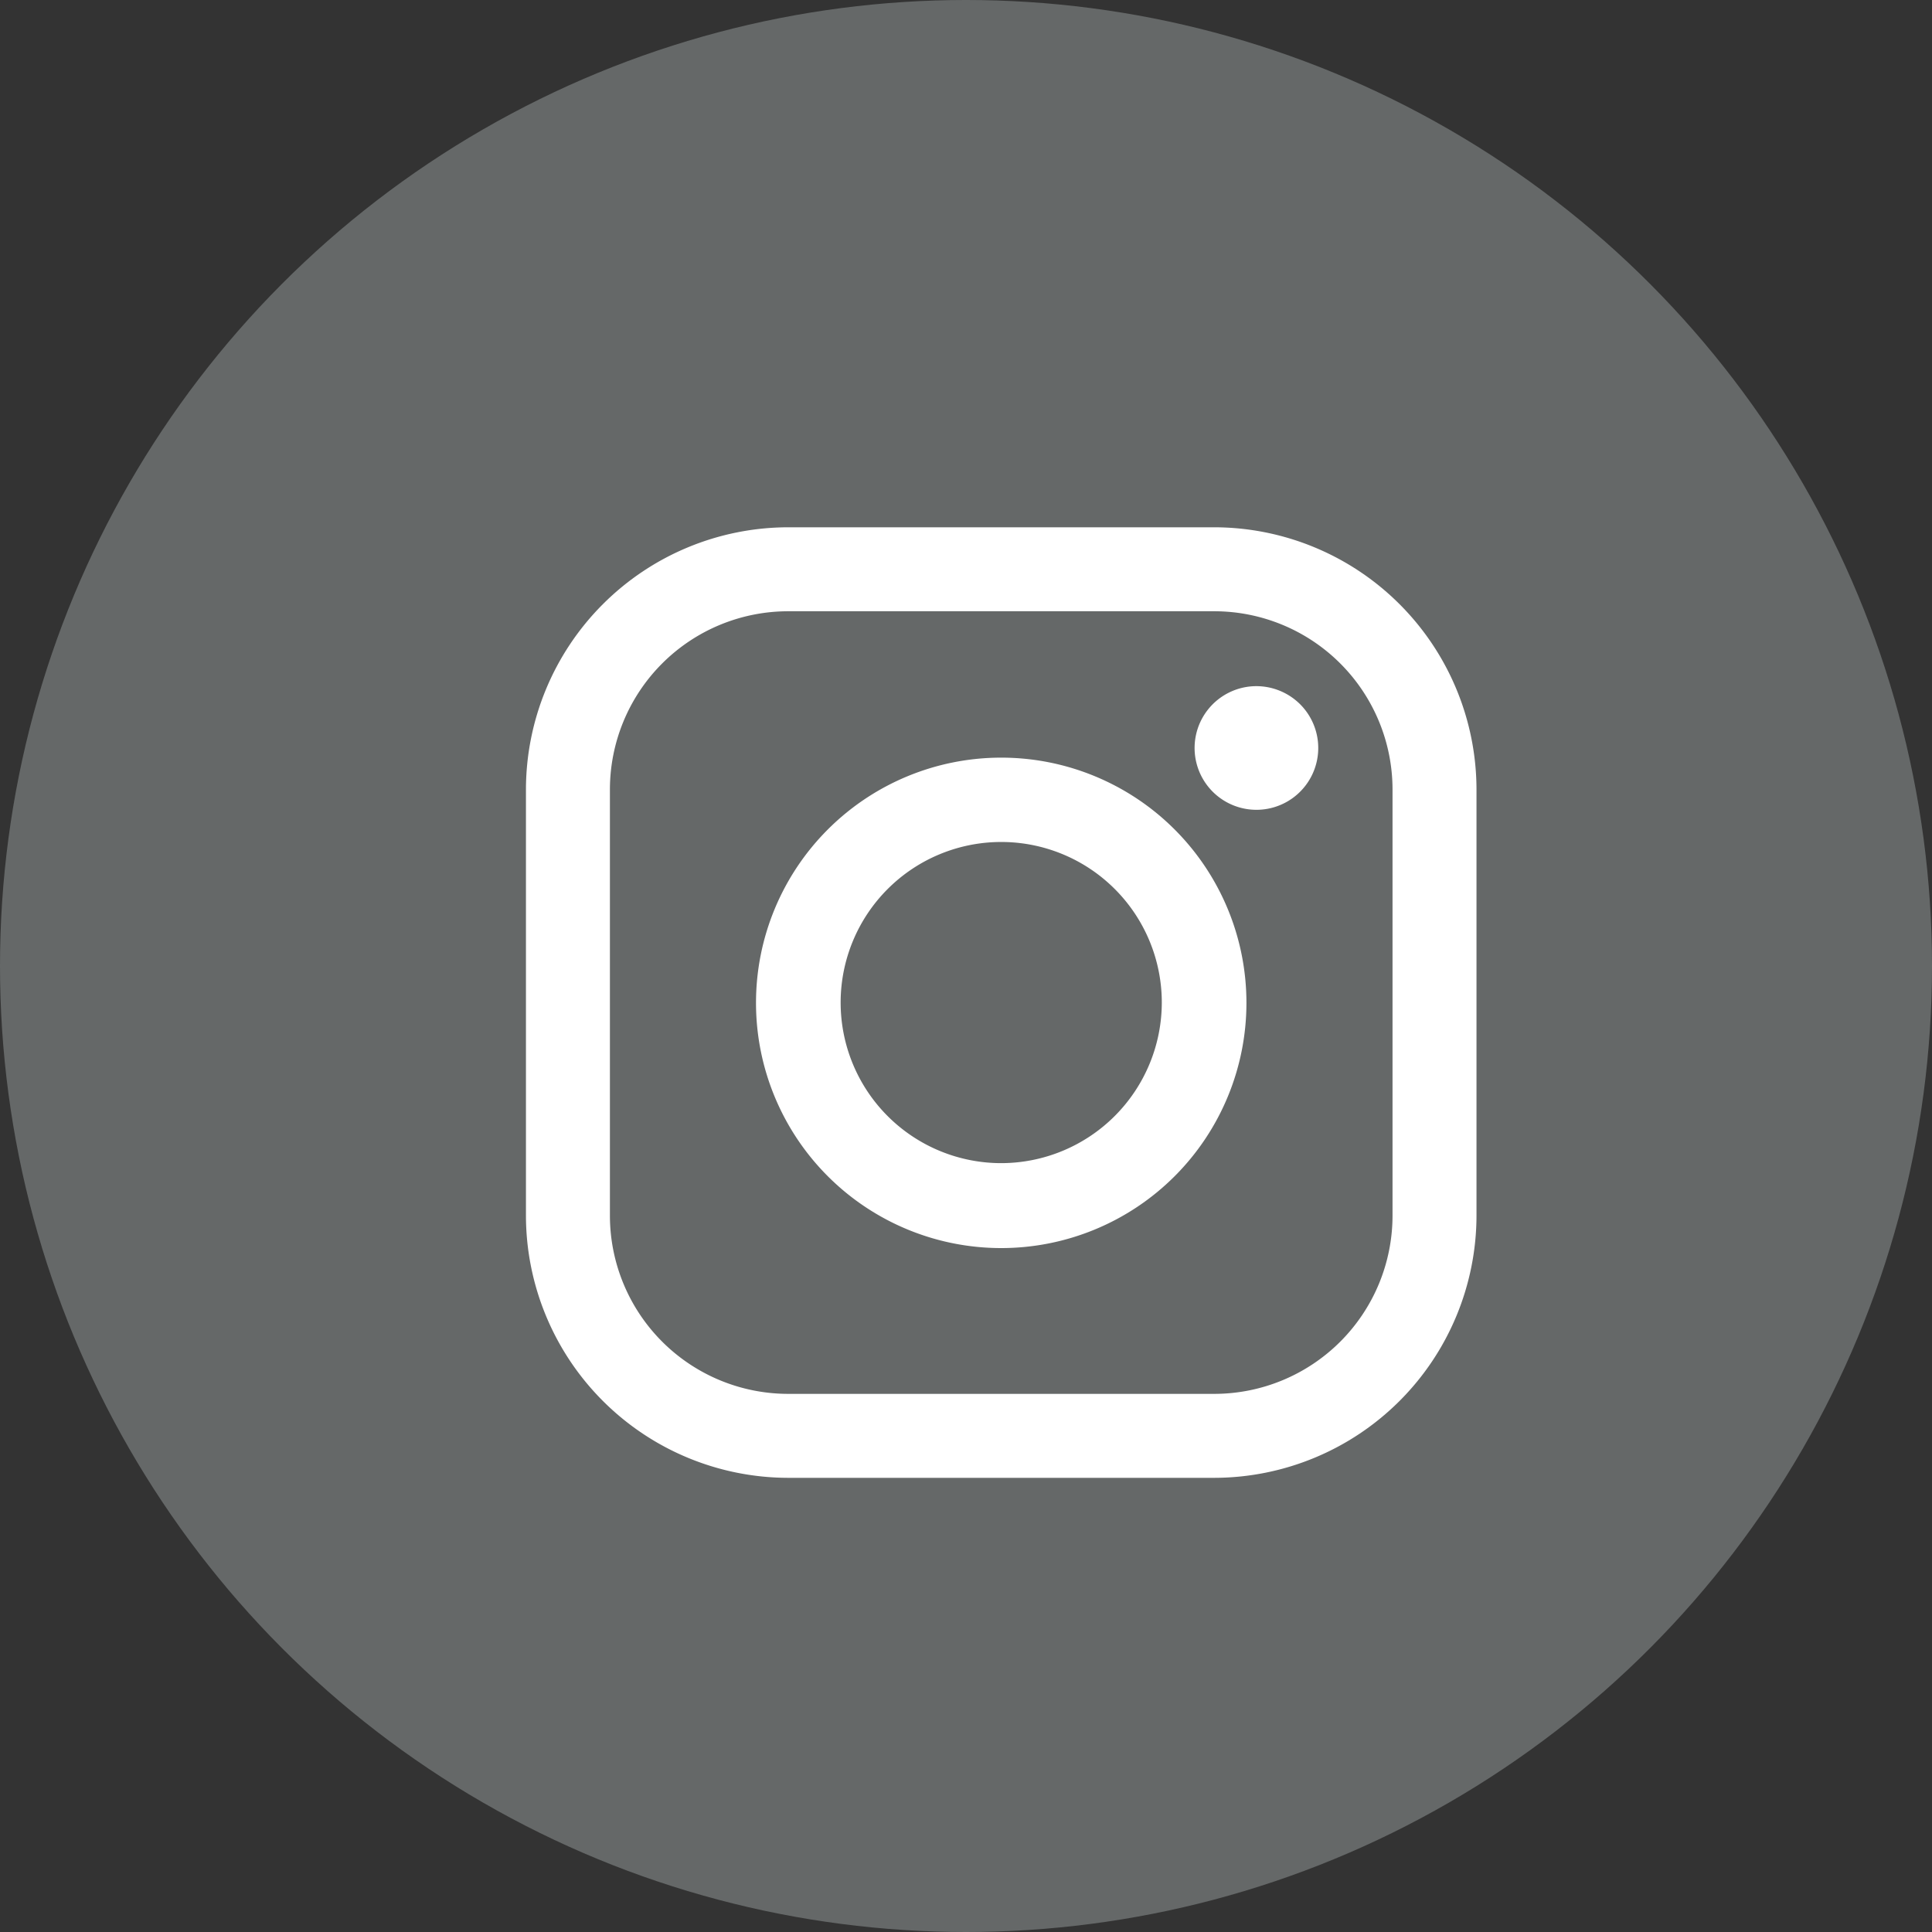
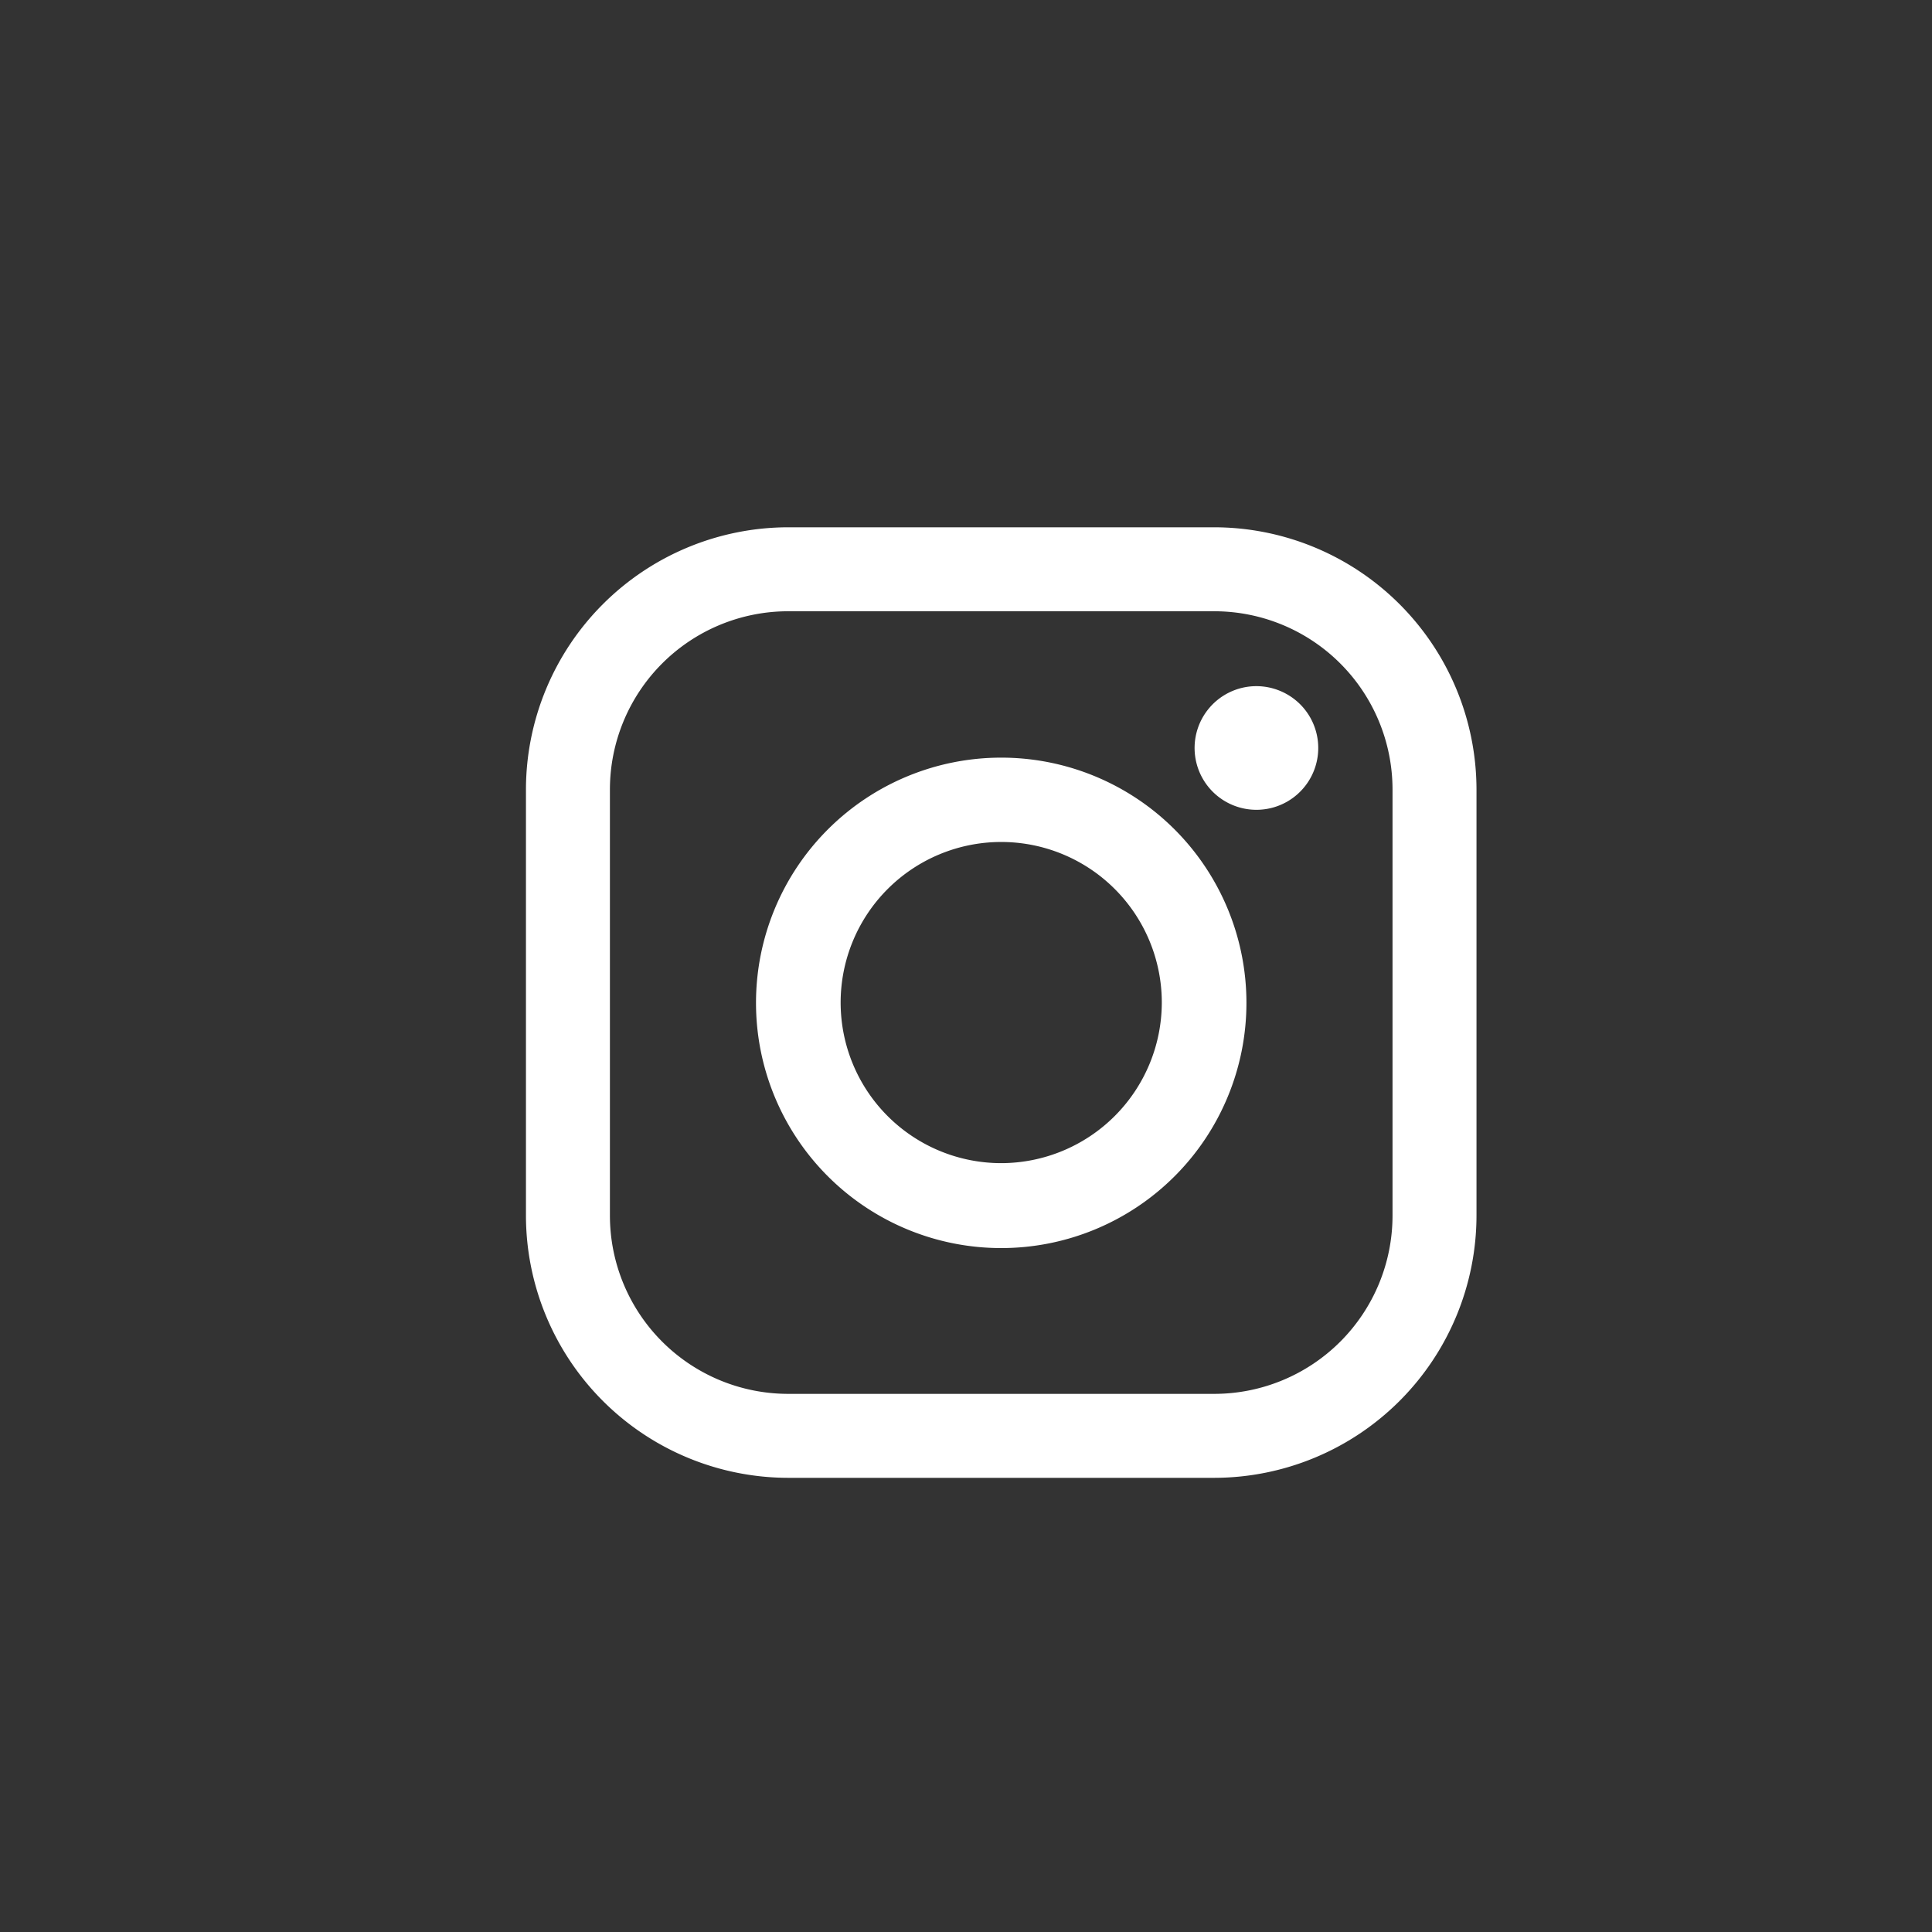
<svg xmlns="http://www.w3.org/2000/svg" width="26" height="26" viewBox="0 0 26 26">
  <rect x="0" y="0" width="26" height="26" fill="#333333" stroke="none" />
  <defs>
    <style>.a{fill:#656868;}.b{fill:#fff;}</style>
  </defs>
  <g transform="translate(-0.018)">
-     <circle class="a" cx="13" cy="13" r="13" transform="translate(0.018)" />
    <g transform="translate(7.096 7.096)">
-       <path class="b" d="M9.262,0H3.53A3.534,3.534,0,0,0,0,3.53V9.262a3.534,3.534,0,0,0,3.53,3.53H9.262a3.534,3.534,0,0,0,3.53-3.53V3.53A3.534,3.534,0,0,0,9.262,0Zm2.4,9.262a2.4,2.4,0,0,1-2.4,2.4H3.53a2.4,2.4,0,0,1-2.4-2.4V3.53a2.4,2.4,0,0,1,2.4-2.4H9.262a2.4,2.4,0,0,1,2.4,2.4V9.262Z" transform="translate(0 0)" />
+       <path class="b" d="M9.262,0H3.53A3.534,3.534,0,0,0,0,3.53V9.262a3.534,3.534,0,0,0,3.53,3.53H9.262a3.534,3.534,0,0,0,3.53-3.53V3.53A3.534,3.534,0,0,0,9.262,0Zm2.4,9.262a2.4,2.4,0,0,1-2.4,2.4H3.53a2.4,2.4,0,0,1-2.4-2.4V3.53a2.4,2.4,0,0,1,2.4-2.4H9.262a2.4,2.4,0,0,1,2.4,2.4V9.262" transform="translate(0 0)" />
      <path class="b" d="M44.264,40.97a3.3,3.3,0,1,0,3.3,3.3A3.3,3.3,0,0,0,44.264,40.97Zm0,5.457a2.161,2.161,0,1,1,2.161-2.161A2.164,2.164,0,0,1,44.264,46.427Z" transform="translate(-37.868 -37.87)" />
      <path class="b" d="M119.753,28.251a.832.832,0,1,0,.589.244A.836.836,0,0,0,119.753,28.251Z" transform="translate(-109.923 -26.113)" />
    </g>
  </g>
</svg>